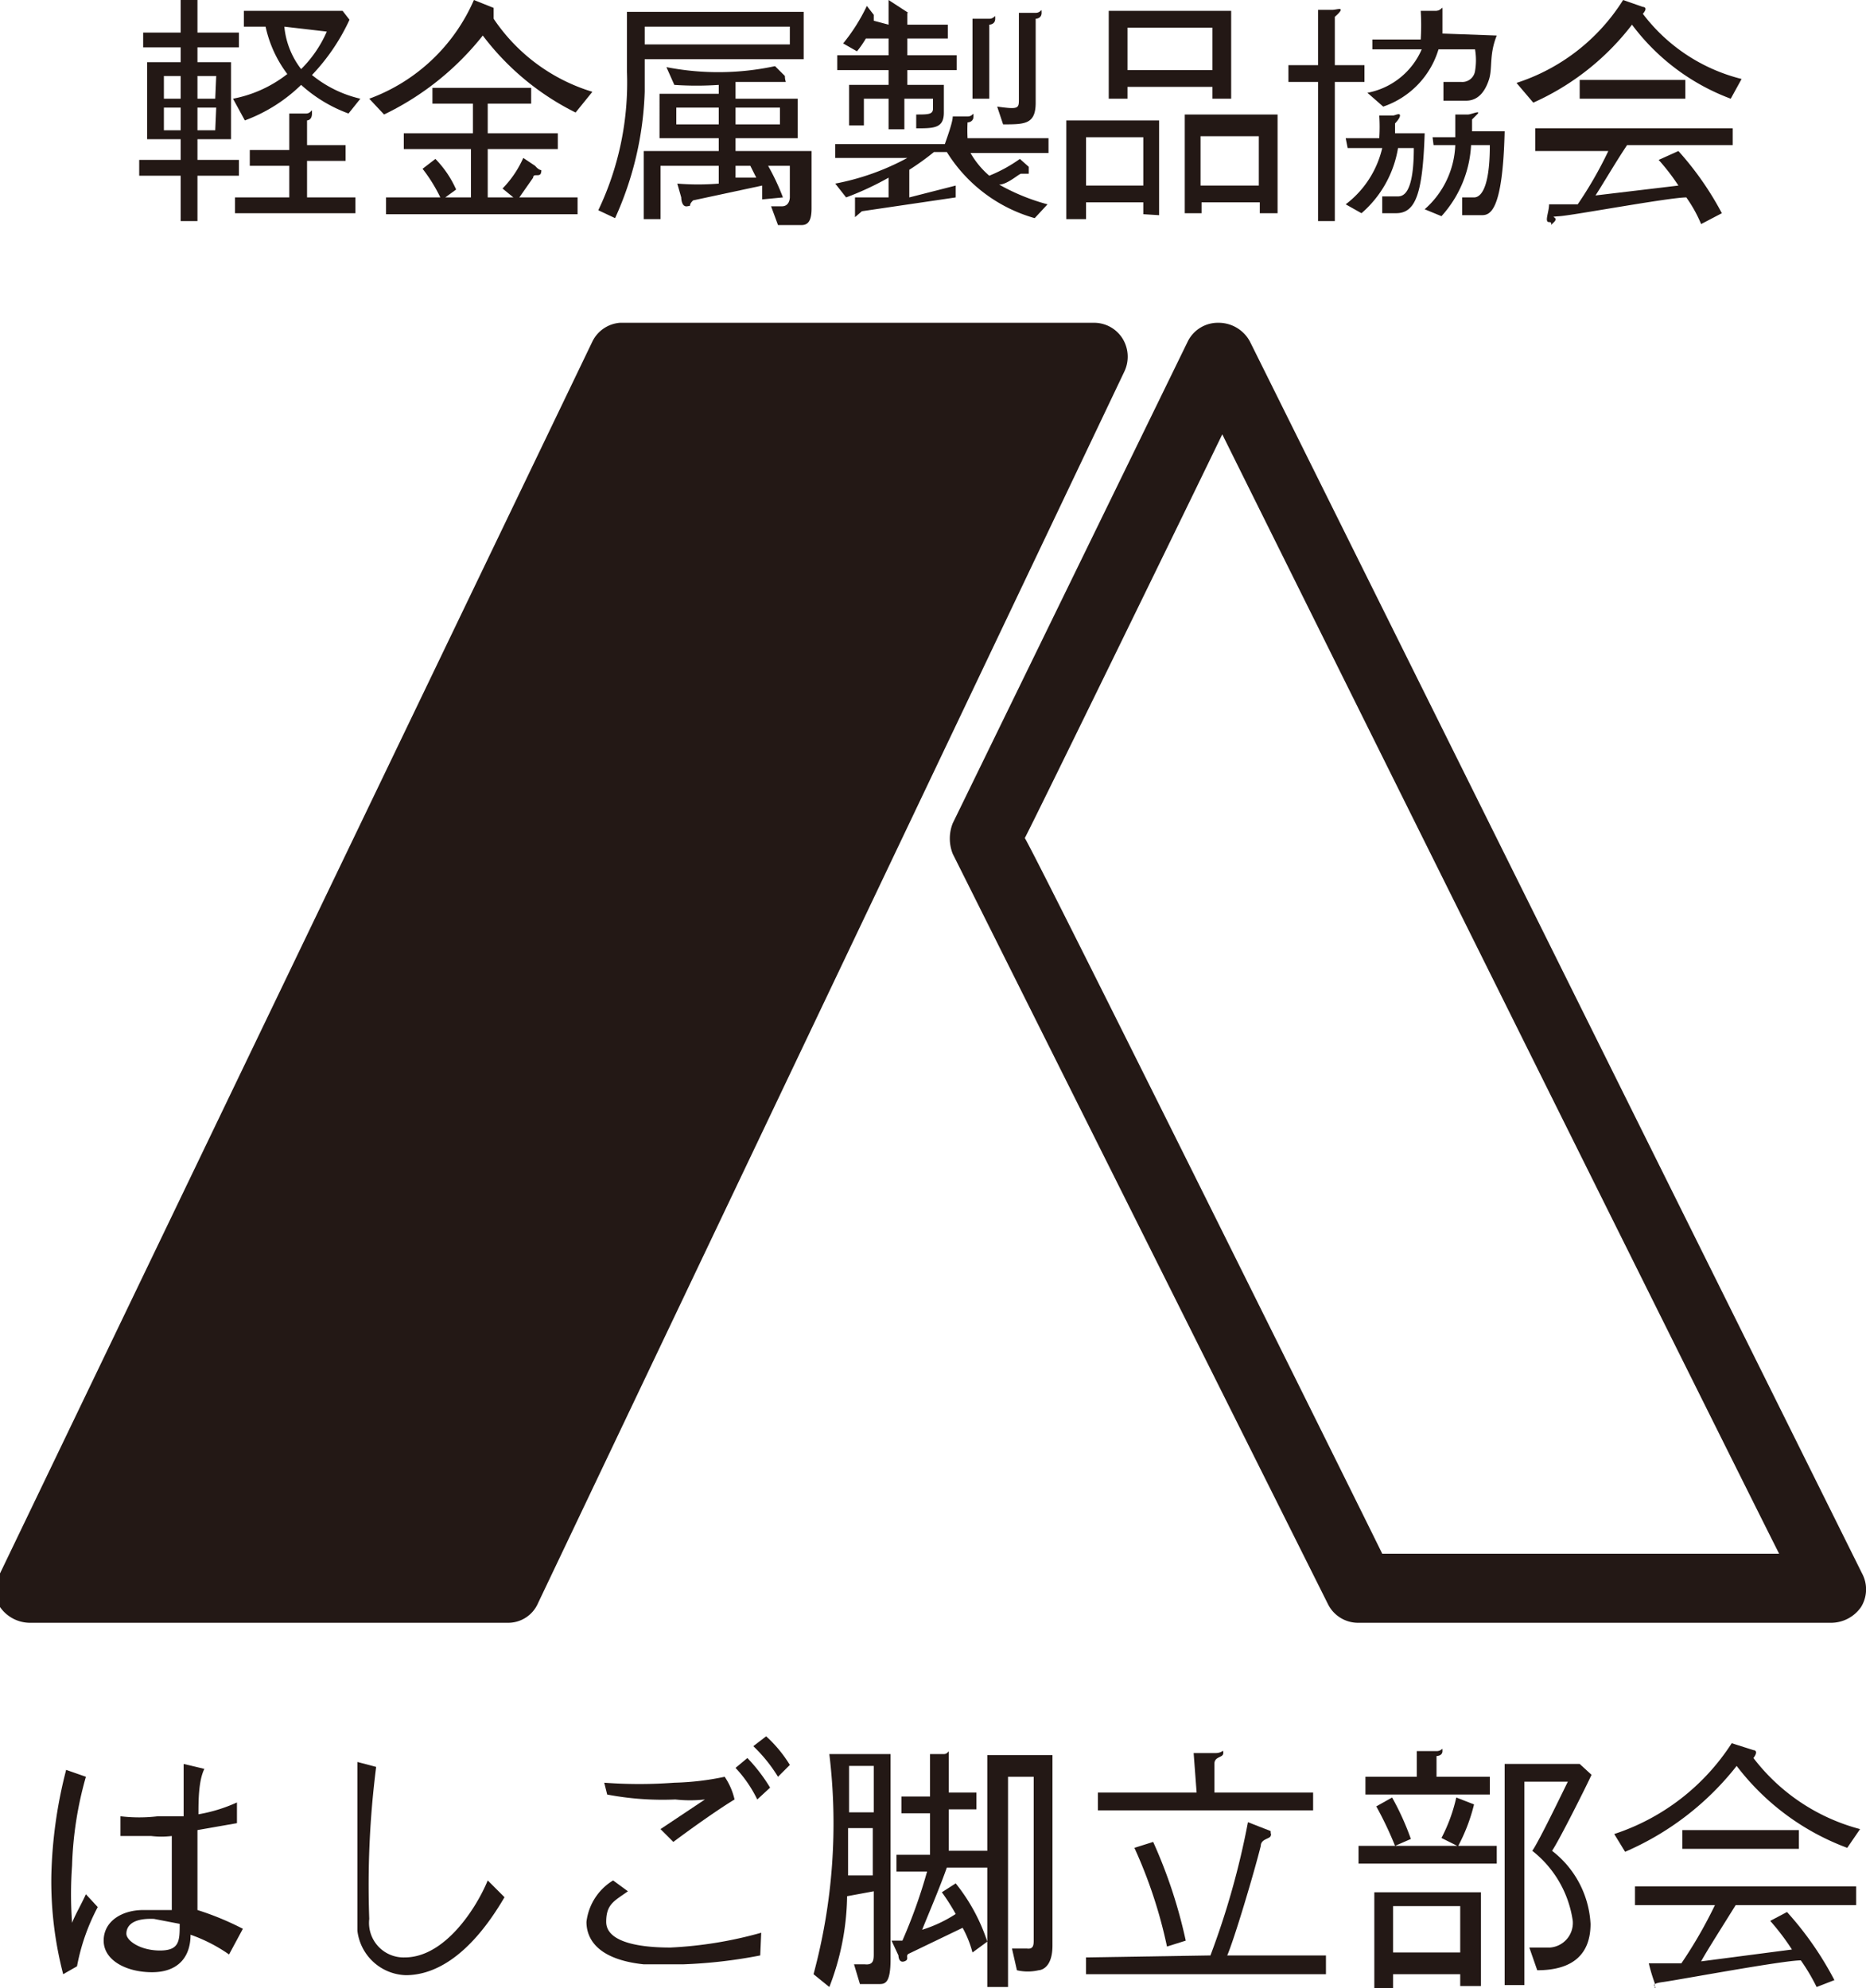
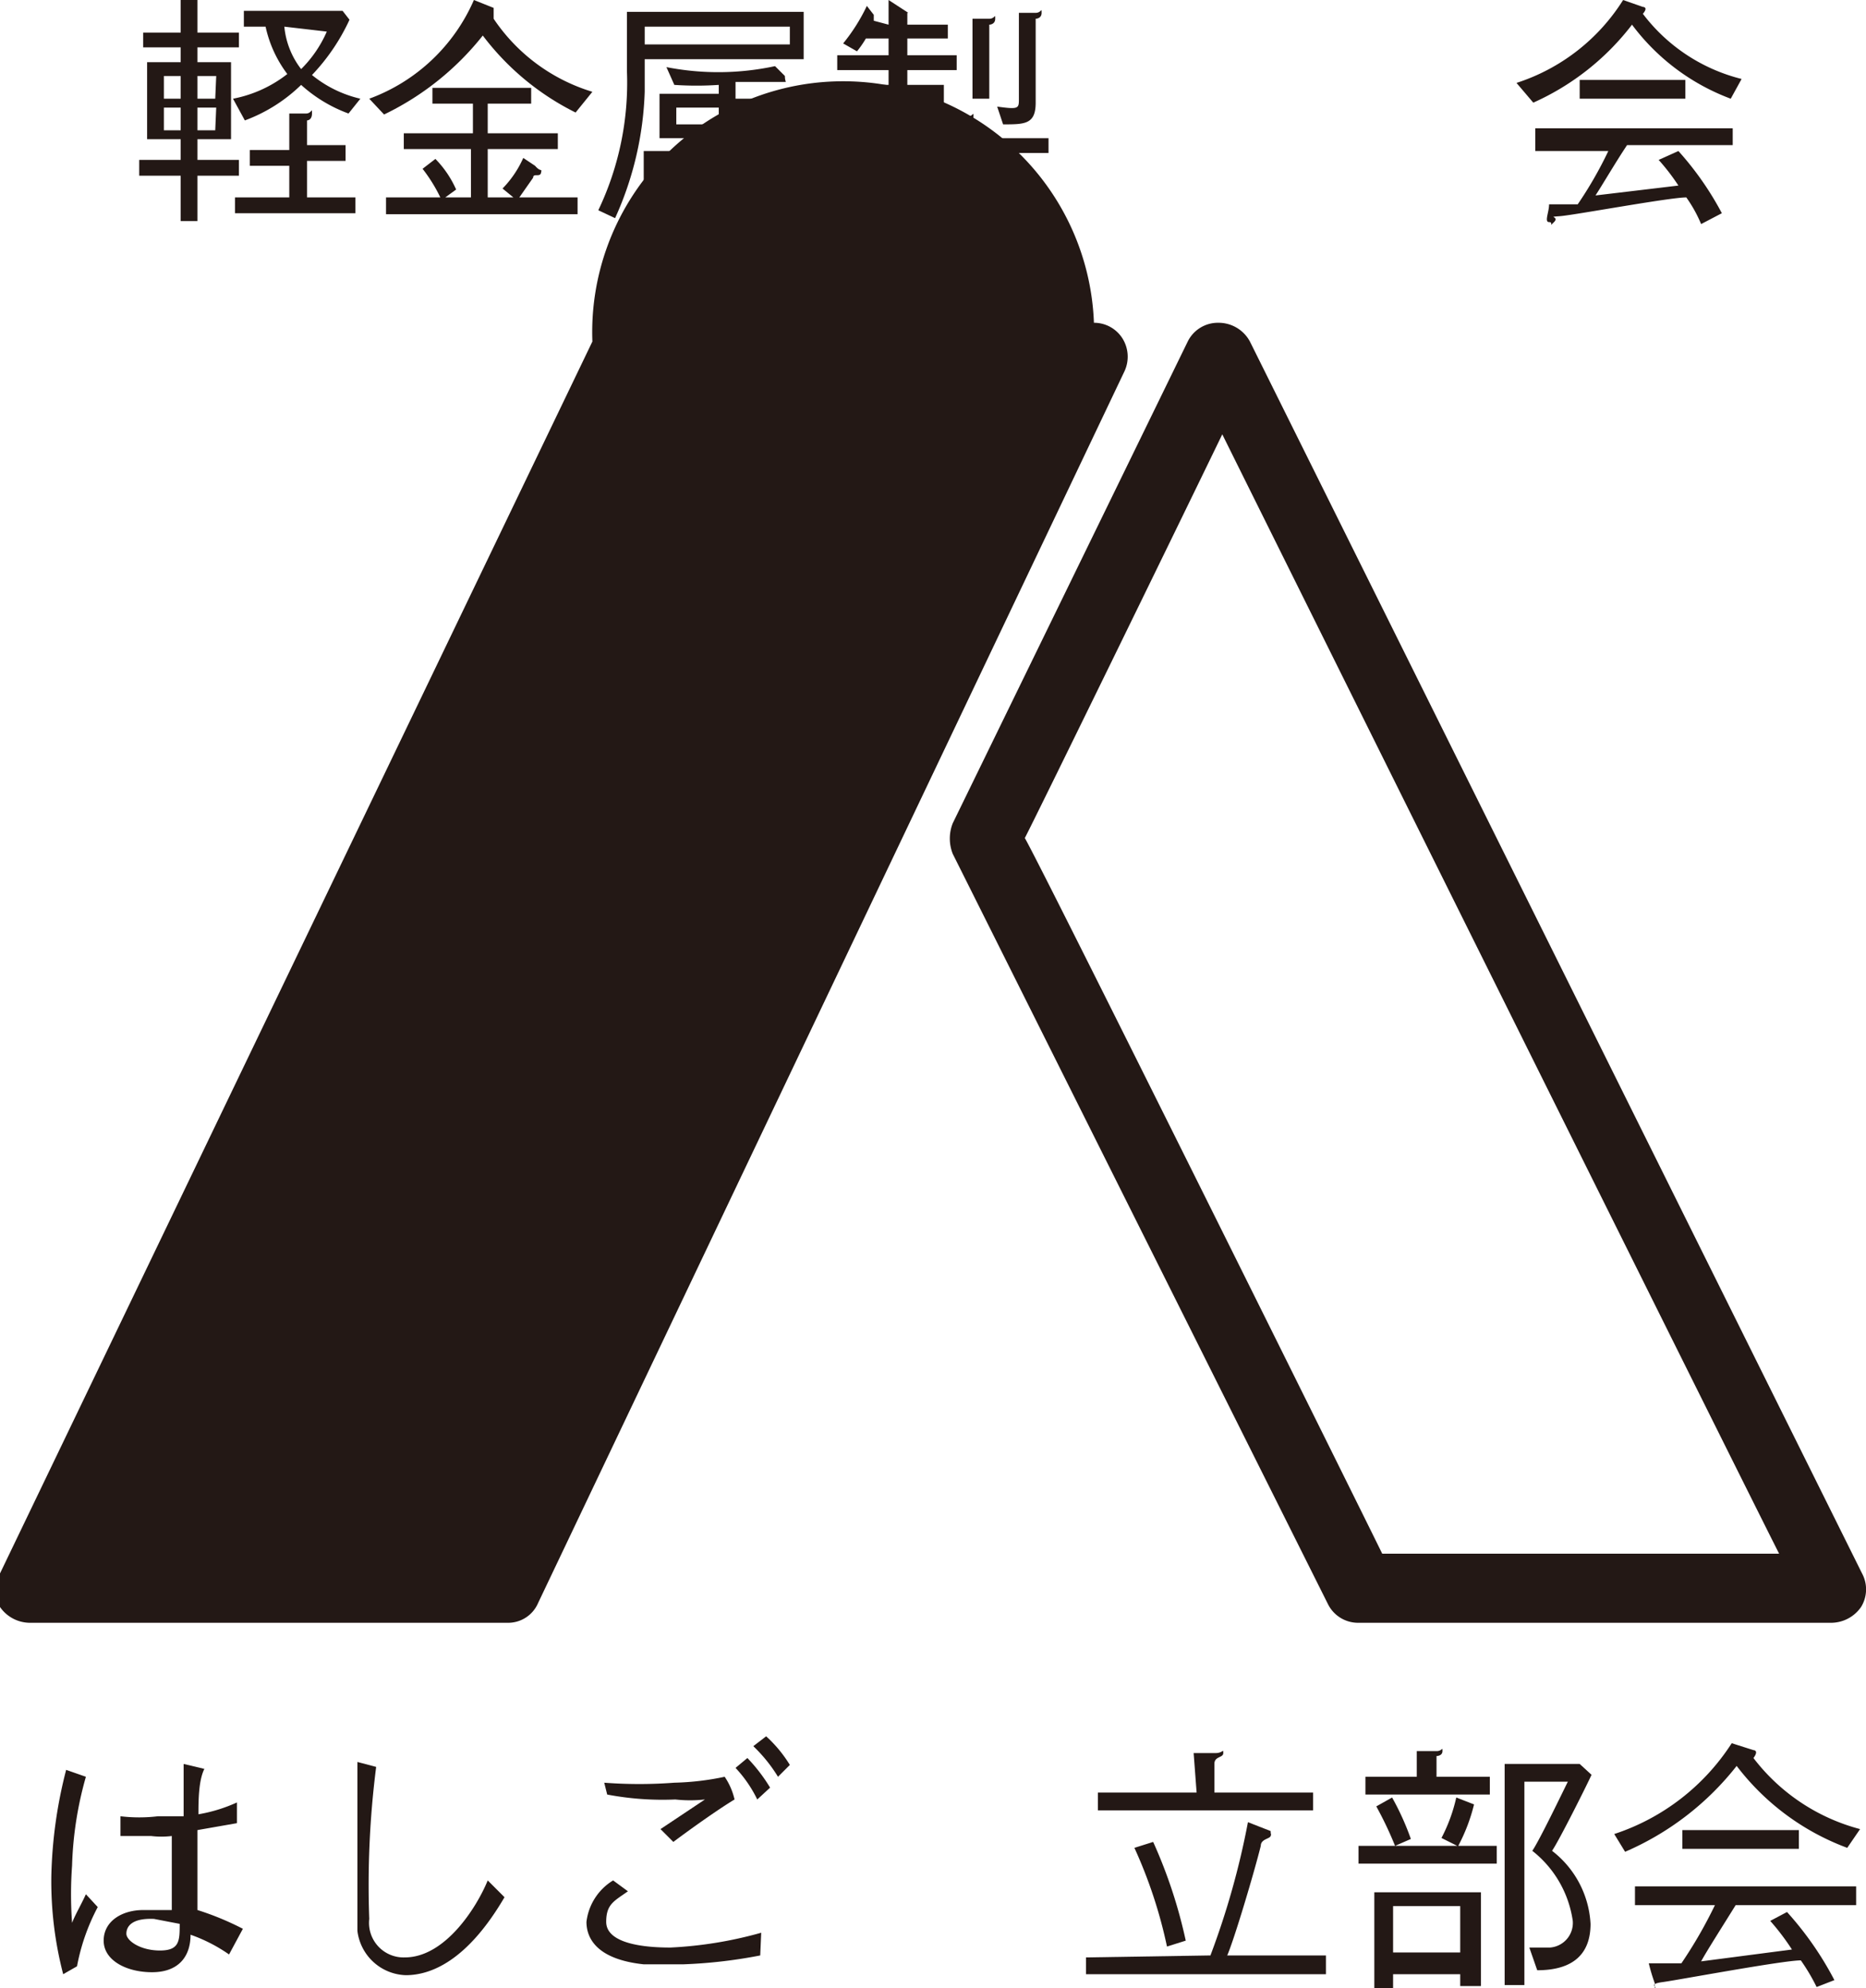
<svg xmlns="http://www.w3.org/2000/svg" width="18.9" height="20.14" viewBox="0 0 18.9 20.14">
  <path d="M1.83,2.24H2V1.78h.42V1.62H2V1.41h.34V.63H2V.48h.42V.33H2V.14S2,.11,2,.08,2,.05,2,0L1.83,0V.33H1.45V.48h.38V.63H1.49v.78h.34v.21H1.41v.16h.42ZM1.66,1V.77h.17V1Zm.52,0H2V.77h.19Zm-.35.32H1.66V1.09h.17Zm.35,0H2V1.09h.19Zm.3-.1A1.62,1.62,0,0,0,3.05.86a1.46,1.46,0,0,0,.48.29L3.65,1A1.2,1.2,0,0,1,3.16.76,2.06,2.06,0,0,0,3.54.2L3.47.11h-1V.27h.22a1.23,1.23,0,0,0,.22.48A1.28,1.28,0,0,1,2.36,1Zm.83-.9a1.22,1.22,0,0,1-.26.38A.83.83,0,0,1,2.88.27Zm-.38,1.2h-.4v.16h.4V2H2.38v.16H3.6V2H3.11V1.63H3.5V1.47H3.11V1.22s.05,0,.05-.07,0,0-.06,0l-.17,0Z" style="fill:#231815" />
  <path d="M5.26,2l.14-.2c0-.05.07,0,.08-.05s0,0-.06-.07L5.3,1.6a1.06,1.06,0,0,1-.21.31L5.2,2H4.94V1.51h.71V1.35H4.94v-.3h.44V.89h-1v.16h.41v.3H4.09v.16h.68V2H4.51l.11-.08a1.05,1.05,0,0,0-.21-.31l-.13.1A1.6,1.6,0,0,1,4.46,2H3.91v.17H5.85V2ZM6,.93A1.85,1.85,0,0,1,5,.19s0,0,0,0S5,.09,5,.08L4.8,0A1.85,1.85,0,0,1,3.74,1l.15.16a2.85,2.85,0,0,0,1-.8,2.66,2.66,0,0,0,.94.78Z" style="fill:#231815" />
  <path d="M7.28,1.26H6.85V1.09h.43Zm0-.31h-.6V1.4h.6v.13H6.52v.69h.17V1.68h.59v.18a2.61,2.61,0,0,1-.42,0L6.9,2s0,.1.06.09,0,0,.06-.06l.7-.15,0,.14L7.93,2a2.3,2.3,0,0,0-.15-.32H8V2s0,.09-.08.09H7.81l.07.19.24,0c.08,0,.1-.07.1-.17V1.53H7.45V1.4h.63V1H7.45V.83l.39,0s.09,0,.11,0,0,0,0-.06l-.1-.1A2.73,2.73,0,0,1,6.75.68l.08.18a3.31,3.31,0,0,0,.45,0Zm.17.14H7.9v.17H7.45Zm0,.59H7.6l.06.12-.21,0ZM6.53.45V.27H8V.45ZM8.14.6V.12H6.35c0,.26,0,.43,0,.6a3,3,0,0,1-.29,1.41l.17.08A3.35,3.35,0,0,0,6.53.93c0-.11,0-.2,0-.33Z" style="fill:#231815" />
  <path d="M9,2c-.14,0-.27,0-.34,0l0,.12s0,.08,0,.08,0,0,.07-.06L9.68,2V1.88L9.21,2V1.72a2.7,2.7,0,0,0,.25-.18h.13a1.54,1.54,0,0,0,.89.67l.13-.14a2.1,2.1,0,0,1-.49-.2c.08,0,.19-.1.22-.11h.08s0,0,0-.07l-.09-.08a1.49,1.49,0,0,1-.31.17.87.87,0,0,1-.19-.23h.79V1.4H9.8a1.56,1.56,0,0,1,0-.16s.06,0,.06-.06,0,0-.06,0l-.15,0c0,.06-.06.22-.08.28H8.46v.14h.73a2.51,2.51,0,0,1-.73.26L8.57,2A3,3,0,0,0,9,1.8Zm.85-1h.17V.25s.06,0,.06-.06,0,0-.06,0l-.17,0Zm-1-.79,0-.06s0,0,0,0,0,0,0,0L8.78.06a1.87,1.87,0,0,1-.24.38l.14.08A1,1,0,0,0,8.77.39H9V.56H8.48V.71H9V.86H8.6v.41h.15V1H9v.31h.16V1h.29v.1c0,.06-.05.06-.17.06l0,.14c.18,0,.28,0,.28-.16V.86H9.19V.71h.5V.56h-.5V.39H9.6V.25H9.19V.13s.06,0,.06,0,0,0-.05,0L9,0V.25ZM10.32,1c0,.1,0,.11-.22.08l.06.18c.22,0,.33,0,.33-.22V.19s.06,0,.06-.06,0,0-.06,0h-.17Z" style="fill:#231815" />
-   <path d="M11.42.71V.28h.86V.71ZM12.47,1V.11H11.23V1h.19V.88h.86V1Zm-.73,1.18V1.22H10.8v1H11V2.05h.58v.12ZM11,1.88V1.39h.58v.49Zm1.94.28v-1H12v1h.17V2.05h.59v.11Zm-.78-.28v-.5h.59v.5Z" style="fill:#231815" />
-   <path d="M13.65,1.5H14a1,1,0,0,1-.37.57l.16.09a1.11,1.11,0,0,0,.37-.66h.16c0,.49-.12.49-.17.49H14v.17h.14c.2,0,.27-.2.29-.81h-.3v-.1s.05-.05.05-.08-.05,0-.07,0l-.14,0a1.69,1.69,0,0,1,0,.23h-.34ZM13.52.66V.17s.06-.05.06-.07-.05,0-.09,0h-.14V.66h-.3V.83h.3V2.24h.17V.83h.3V.66Zm1,.81h.22a.91.91,0,0,1-.31.65l.17.07a1.16,1.16,0,0,0,.3-.72h.19c0,.48-.11.53-.16.53l-.12,0,0,.18H15c.08,0,.22,0,.24-.85h-.33V1.21s0,0,.05-.05-.06,0-.09,0l-.13,0v.23h-.23ZM14.61.34c0-.08,0-.15,0-.16s0,0,0-.07,0,0-.07,0l-.15,0a2.33,2.33,0,0,1,0,.29H13.9V.5h.5a.75.75,0,0,1-.55.44l.16.14A.88.88,0,0,0,14.57.5h.37a.65.65,0,0,1,0,.22.13.13,0,0,1-.14.11l-.18,0,0,.19h.23c.12,0,.19-.09.23-.21s0-.25.08-.45Z" style="fill:#231815" />
  <path d="M15.36.84A2,2,0,0,0,16.44,0l.2.07s.06,0,0,.07a1.8,1.8,0,0,0,1,.66L17.53,1a2.21,2.21,0,0,1-1-.75,2.59,2.59,0,0,1-1,.79ZM16,1V.81h1.07V1Zm1.23,1.27A1.38,1.38,0,0,0,17.08,2c-.17,0-1.14.18-1.28.19s0,0-.06.06,0,0-.05,0,0-.1,0-.18l.29,0a4,4,0,0,0,.31-.54h-.74V1.3h2v.17H16.48c-.12.18-.26.42-.32.51l.84-.1a2.17,2.17,0,0,0-.2-.26L17,1.53a3.13,3.13,0,0,1,.44.63Z" style="fill:#231815" />
  <path d="M.78,19.92a2.1,2.1,0,0,1,.21-.6l-.12-.13c-.05.11-.11.21-.14.29h0a4,4,0,0,1,0-.58A3.65,3.65,0,0,1,.87,18l-.2-.07A4.67,4.67,0,0,0,.52,19,3.73,3.73,0,0,0,.64,20Zm1.68-.38A2.88,2.88,0,0,0,2,19.35q0-.27,0-.81l.4-.07v-.21a1.58,1.58,0,0,1-.39.12c0-.13,0-.34.06-.46l-.21-.05c0,.1,0,.3,0,.53H1.6a1.58,1.58,0,0,1-.38,0l0,.2c.13,0,.24,0,.31,0a.86.86,0,0,0,.21,0c0,.24,0,.5,0,.75l-.29,0c-.21,0-.4.11-.4.31s.23.32.49.32.39-.15.39-.38a1.61,1.61,0,0,1,.39.2Zm-.64-.05c0,.17,0,.27-.2.27s-.34-.1-.34-.17.05-.16.28-.15Z" style="fill:#231815" />
  <path d="M3.81,17.9a9.46,9.46,0,0,0-.07,1.54.35.35,0,0,0,.36.39c.41,0,.73-.51.84-.78l.17.17c-.38.65-.75.79-1,.79a.51.51,0,0,1-.49-.45c0-.17,0-1.07,0-1.35s0-.24,0-.36Z" style="fill:#231815" />
  <path d="M7.8,18.11a1.7,1.7,0,0,0-.23-.3l-.12.1a1.29,1.29,0,0,1,.22.32Zm-1.65.07a3,3,0,0,0,.69.05,1.36,1.36,0,0,0,.3,0h0l-.45.3.13.13c.2-.15.47-.34.62-.43A.68.68,0,0,0,7.34,18a2.74,2.74,0,0,1-.51.06,4.69,4.69,0,0,1-.71,0Zm1.56,1.4a4.1,4.1,0,0,1-.92.15c-.39,0-.65-.08-.65-.26s.08-.21.22-.31l-.15-.11a.57.57,0,0,0-.27.42c0,.17.11.38.58.43h.4a5,5,0,0,0,.78-.09ZM8,17.88a1.32,1.32,0,0,0-.24-.29l-.13.1a1.54,1.54,0,0,1,.25.31Z" style="fill:#231815" />
-   <path d="M8.59,19c0-.19,0-.36,0-.48h.25V19Zm.26.16v.63c0,.06,0,.12-.09.11H8.65l.06.2H8.9c.06,0,.12,0,.12-.25V17.77H8.4A5.86,5.86,0,0,1,8.24,20l.16.13a2.63,2.63,0,0,0,.18-.92Zm-.25-.8c0-.21,0-.34,0-.47h.25v.47ZM10,19.67a1.88,1.88,0,0,0-.32-.59l-.14.09a2.22,2.22,0,0,1,.14.22,1.36,1.36,0,0,1-.34.16c.06-.15.18-.43.25-.63H10v-.17H9.61v-.42h.28v-.17H9.61v-.33s0,0,0-.06,0,0-.05,0H9.42v.43H9.13v.17h.29v.42H9.08v.17h.31a5.27,5.27,0,0,1-.25.7l-.11,0,.07.15s0,.08.06.06,0-.06.05-.08l.54-.26a1.09,1.09,0,0,1,.1.25Zm.21.46V18h.26v1.65c0,.05,0,.1-.07.09l-.15,0,.05.22a.48.48,0,0,0,.22,0s.14,0,.14-.25V17.78H10v2.35Z" style="fill:#231815" />
  <path d="M12.12,18.16h-1v.18h2.18v-.18h-1v-.29c0-.08.09-.06.09-.11s0,0-.08,0l-.22,0ZM11,19.83V20h2.43v-.19h-1c.07-.16.27-.83.34-1.11,0-.07.09-.07.1-.1s0,0,0-.05l-.23-.09a8.08,8.08,0,0,1-.38,1.35Zm.49-1.11a4.8,4.8,0,0,1,.33,1l.19-.06a5,5,0,0,0-.33-1Z" style="fill:#231815" />
  <path d="M13.92,20.14h.19V20h.68v.12H15v-.95H13.92Zm.19-.36v-.47h.68v.47ZM14.35,18h-.52v.18h1.26V18h-.54v-.21s.06,0,.06-.05,0,0-.06,0h-.2Zm-.41.3a3.62,3.62,0,0,1,.19.4l.16-.07a2.68,2.68,0,0,0-.19-.42ZM16,17.87h-.76v2.24h.2V18.05h.44c-.05.1-.29.6-.36.7a1.1,1.1,0,0,1,.41.71.25.25,0,0,1-.23.27h-.21l.08.23c.37,0,.54-.17.54-.47a1,1,0,0,0-.39-.74c.07-.1.36-.68.4-.77Zm-1.23.83a1.81,1.81,0,0,0,.16-.42l-.18-.07a1.66,1.66,0,0,1-.15.41l.16.08h-1v.18h1.4V18.7Z" style="fill:#231815" />
  <path d="M16.35,18.58a2.25,2.25,0,0,0,1.19-.92l.22.07s.06,0,0,.08a2,2,0,0,0,1.08.72l-.13.19a2.5,2.5,0,0,1-1.12-.83,2.89,2.89,0,0,1-1.13.87Zm.69.15v-.19h1.18v.19Zm1.36,1.4a2,2,0,0,0-.16-.27c-.18,0-1.25.2-1.4.22s-.05.05-.08.06a0,0,0,0,1,0-.05,1.81,1.81,0,0,1-.06-.2l.33,0a4.59,4.59,0,0,0,.34-.59h-.81v-.19h2.24v.19H17.58c-.13.21-.29.46-.35.57l.92-.12a2.43,2.43,0,0,0-.22-.29l.17-.09a3.31,3.31,0,0,1,.48.69Z" style="fill:#231815" />
  <path d="M18.86,15.94,12.66,3.46a.36.36,0,0,0-.32-.19.34.34,0,0,0-.31.19L9.65,8.34a.42.42,0,0,0,0,.31l3.8,7.6a.34.34,0,0,0,.31.19h4.79a.37.37,0,0,0,.3-.16A.34.34,0,0,0,18.86,15.94ZM14,15.74c-.17-.35-3.47-7-3.62-7.25.13-.25,1.55-3.16,2-4.09.54,1.09,5.2,10.47,5.64,11.34Z" style="fill:#231815" />
-   <path d="M11.37,3.43a.34.34,0,0,0-.29-.16H6.28A.34.34,0,0,0,6,3.46L0,15.94a.37.37,0,0,0,0,.34.37.37,0,0,0,.3.16H5.14a.33.33,0,0,0,.31-.2L11.39,3.76A.35.35,0,0,0,11.37,3.43Z" style="fill:#231815" />
+   <path d="M11.37,3.43a.34.34,0,0,0-.29-.16A.34.34,0,0,0,6,3.46L0,15.94a.37.37,0,0,0,0,.34.37.37,0,0,0,.3.16H5.14a.33.33,0,0,0,.31-.2L11.39,3.76A.35.35,0,0,0,11.37,3.43Z" style="fill:#231815" />
</svg>